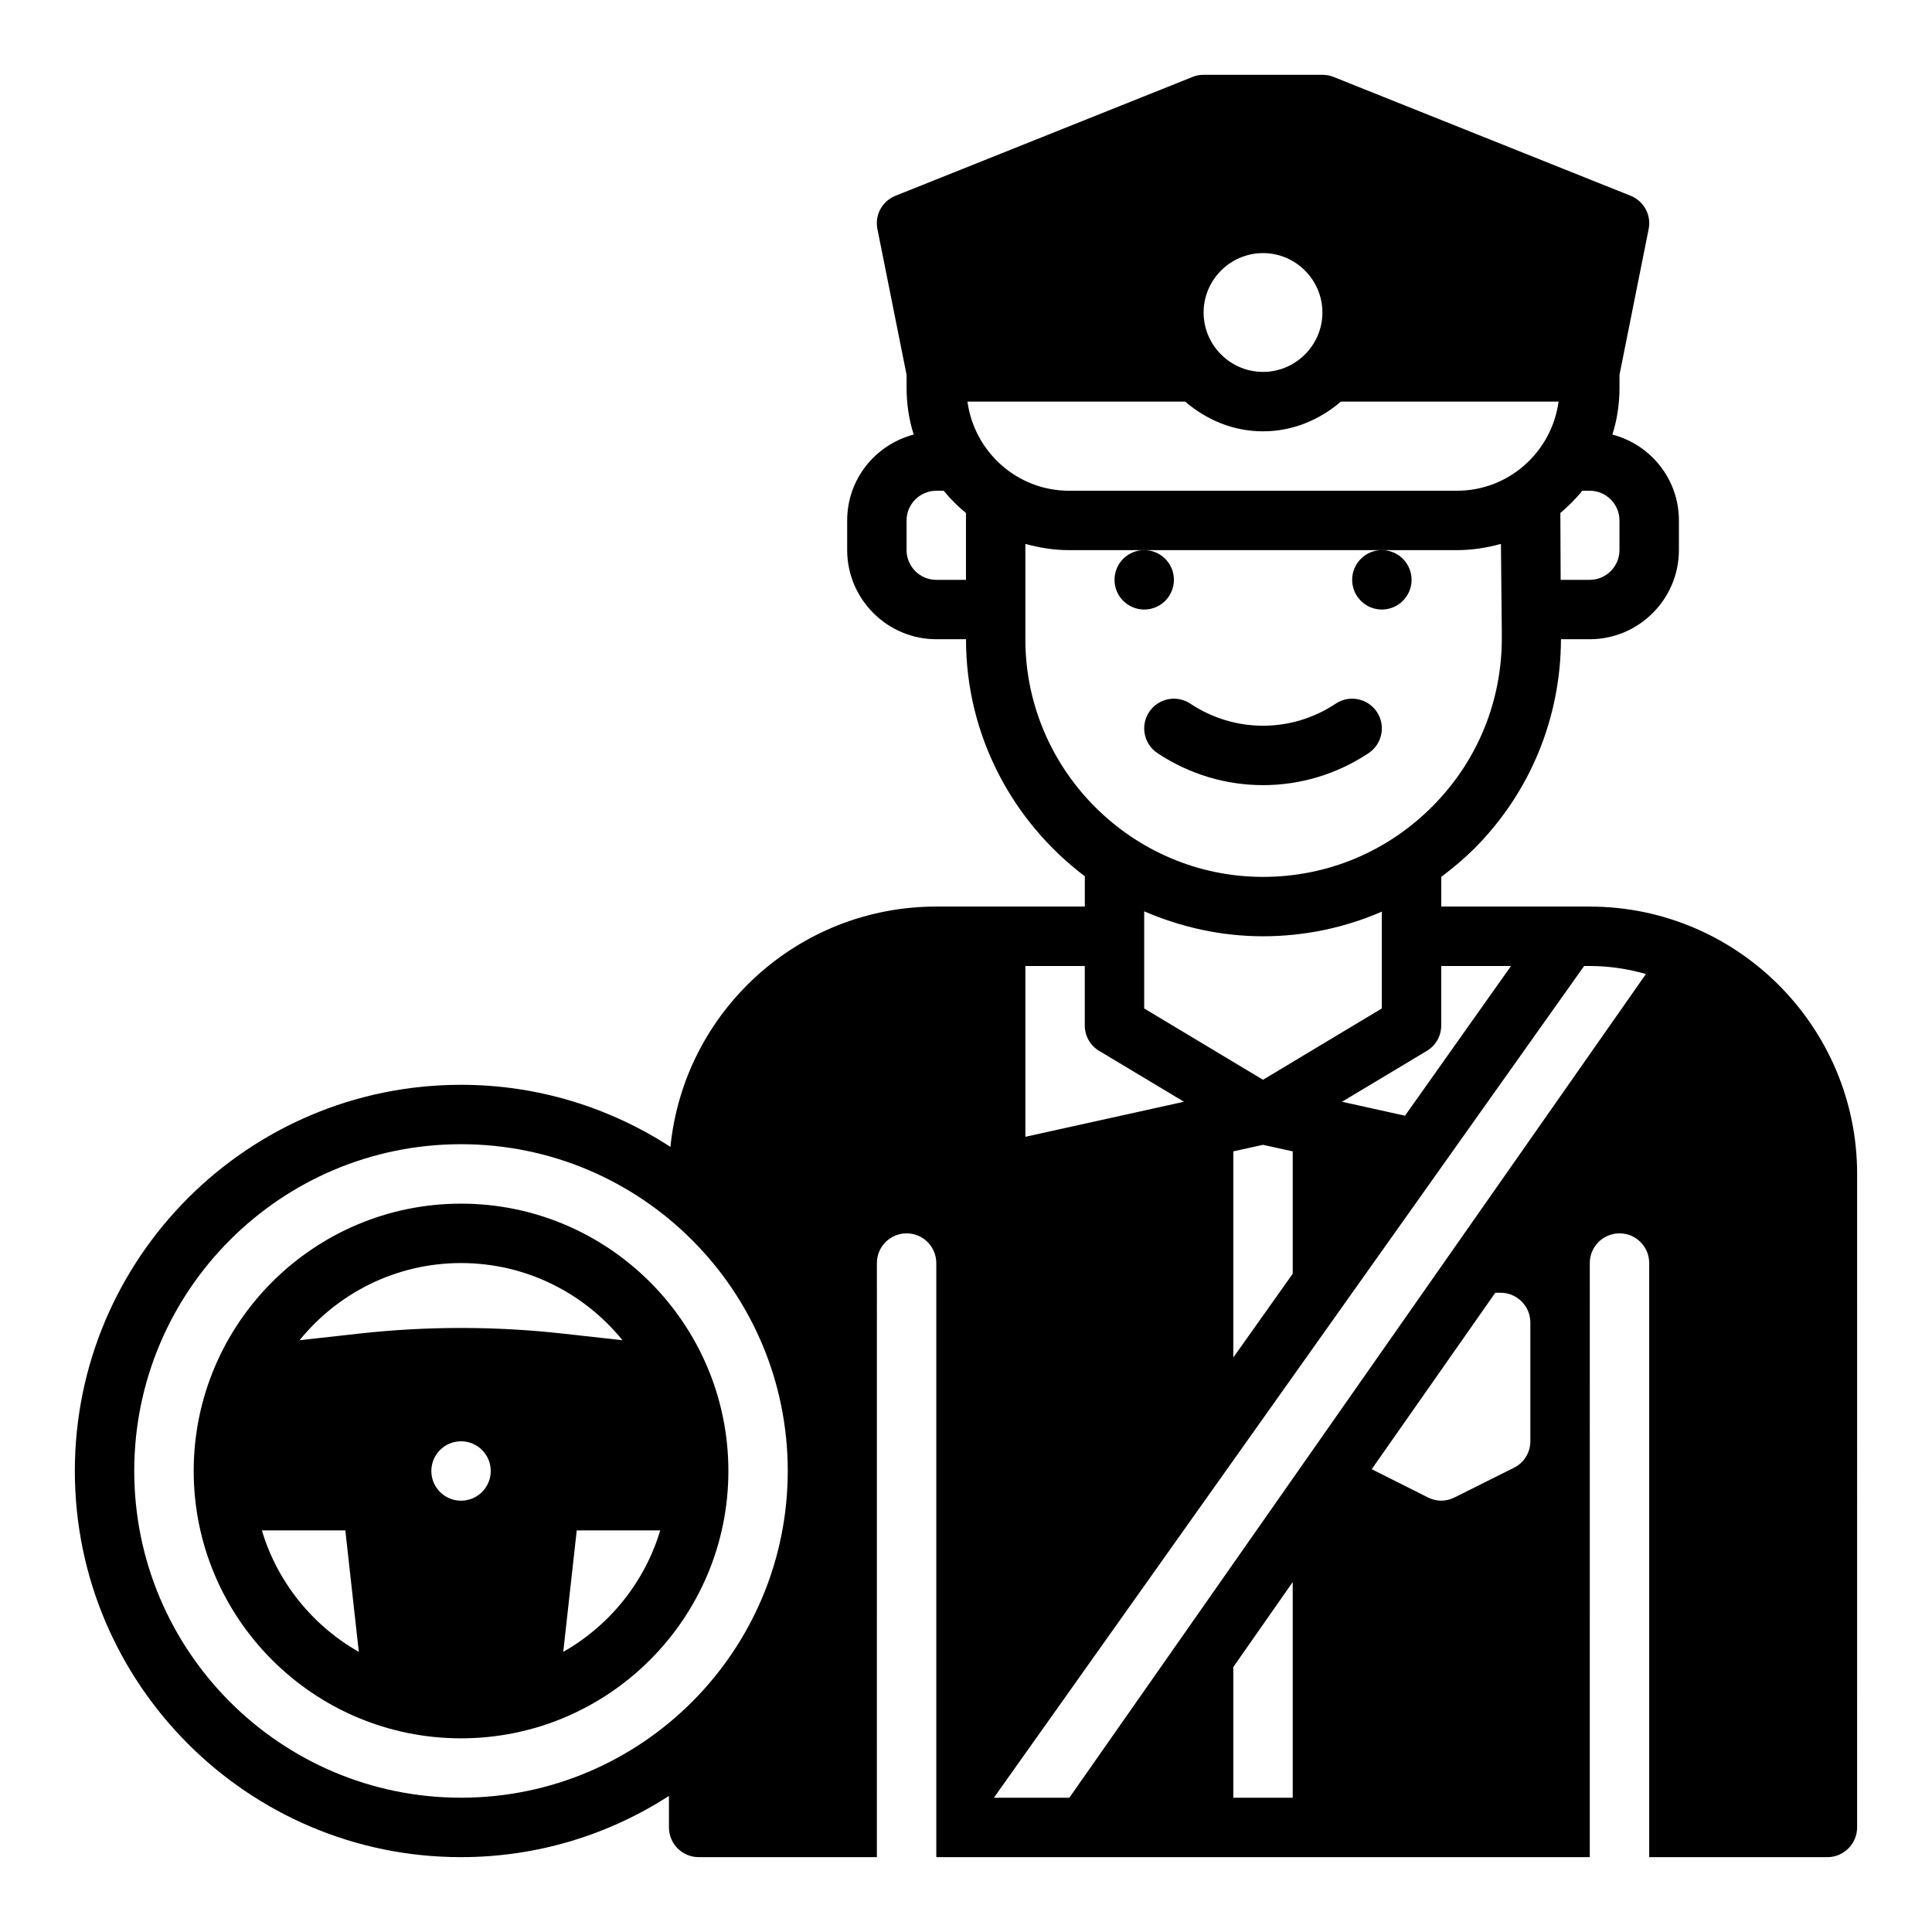
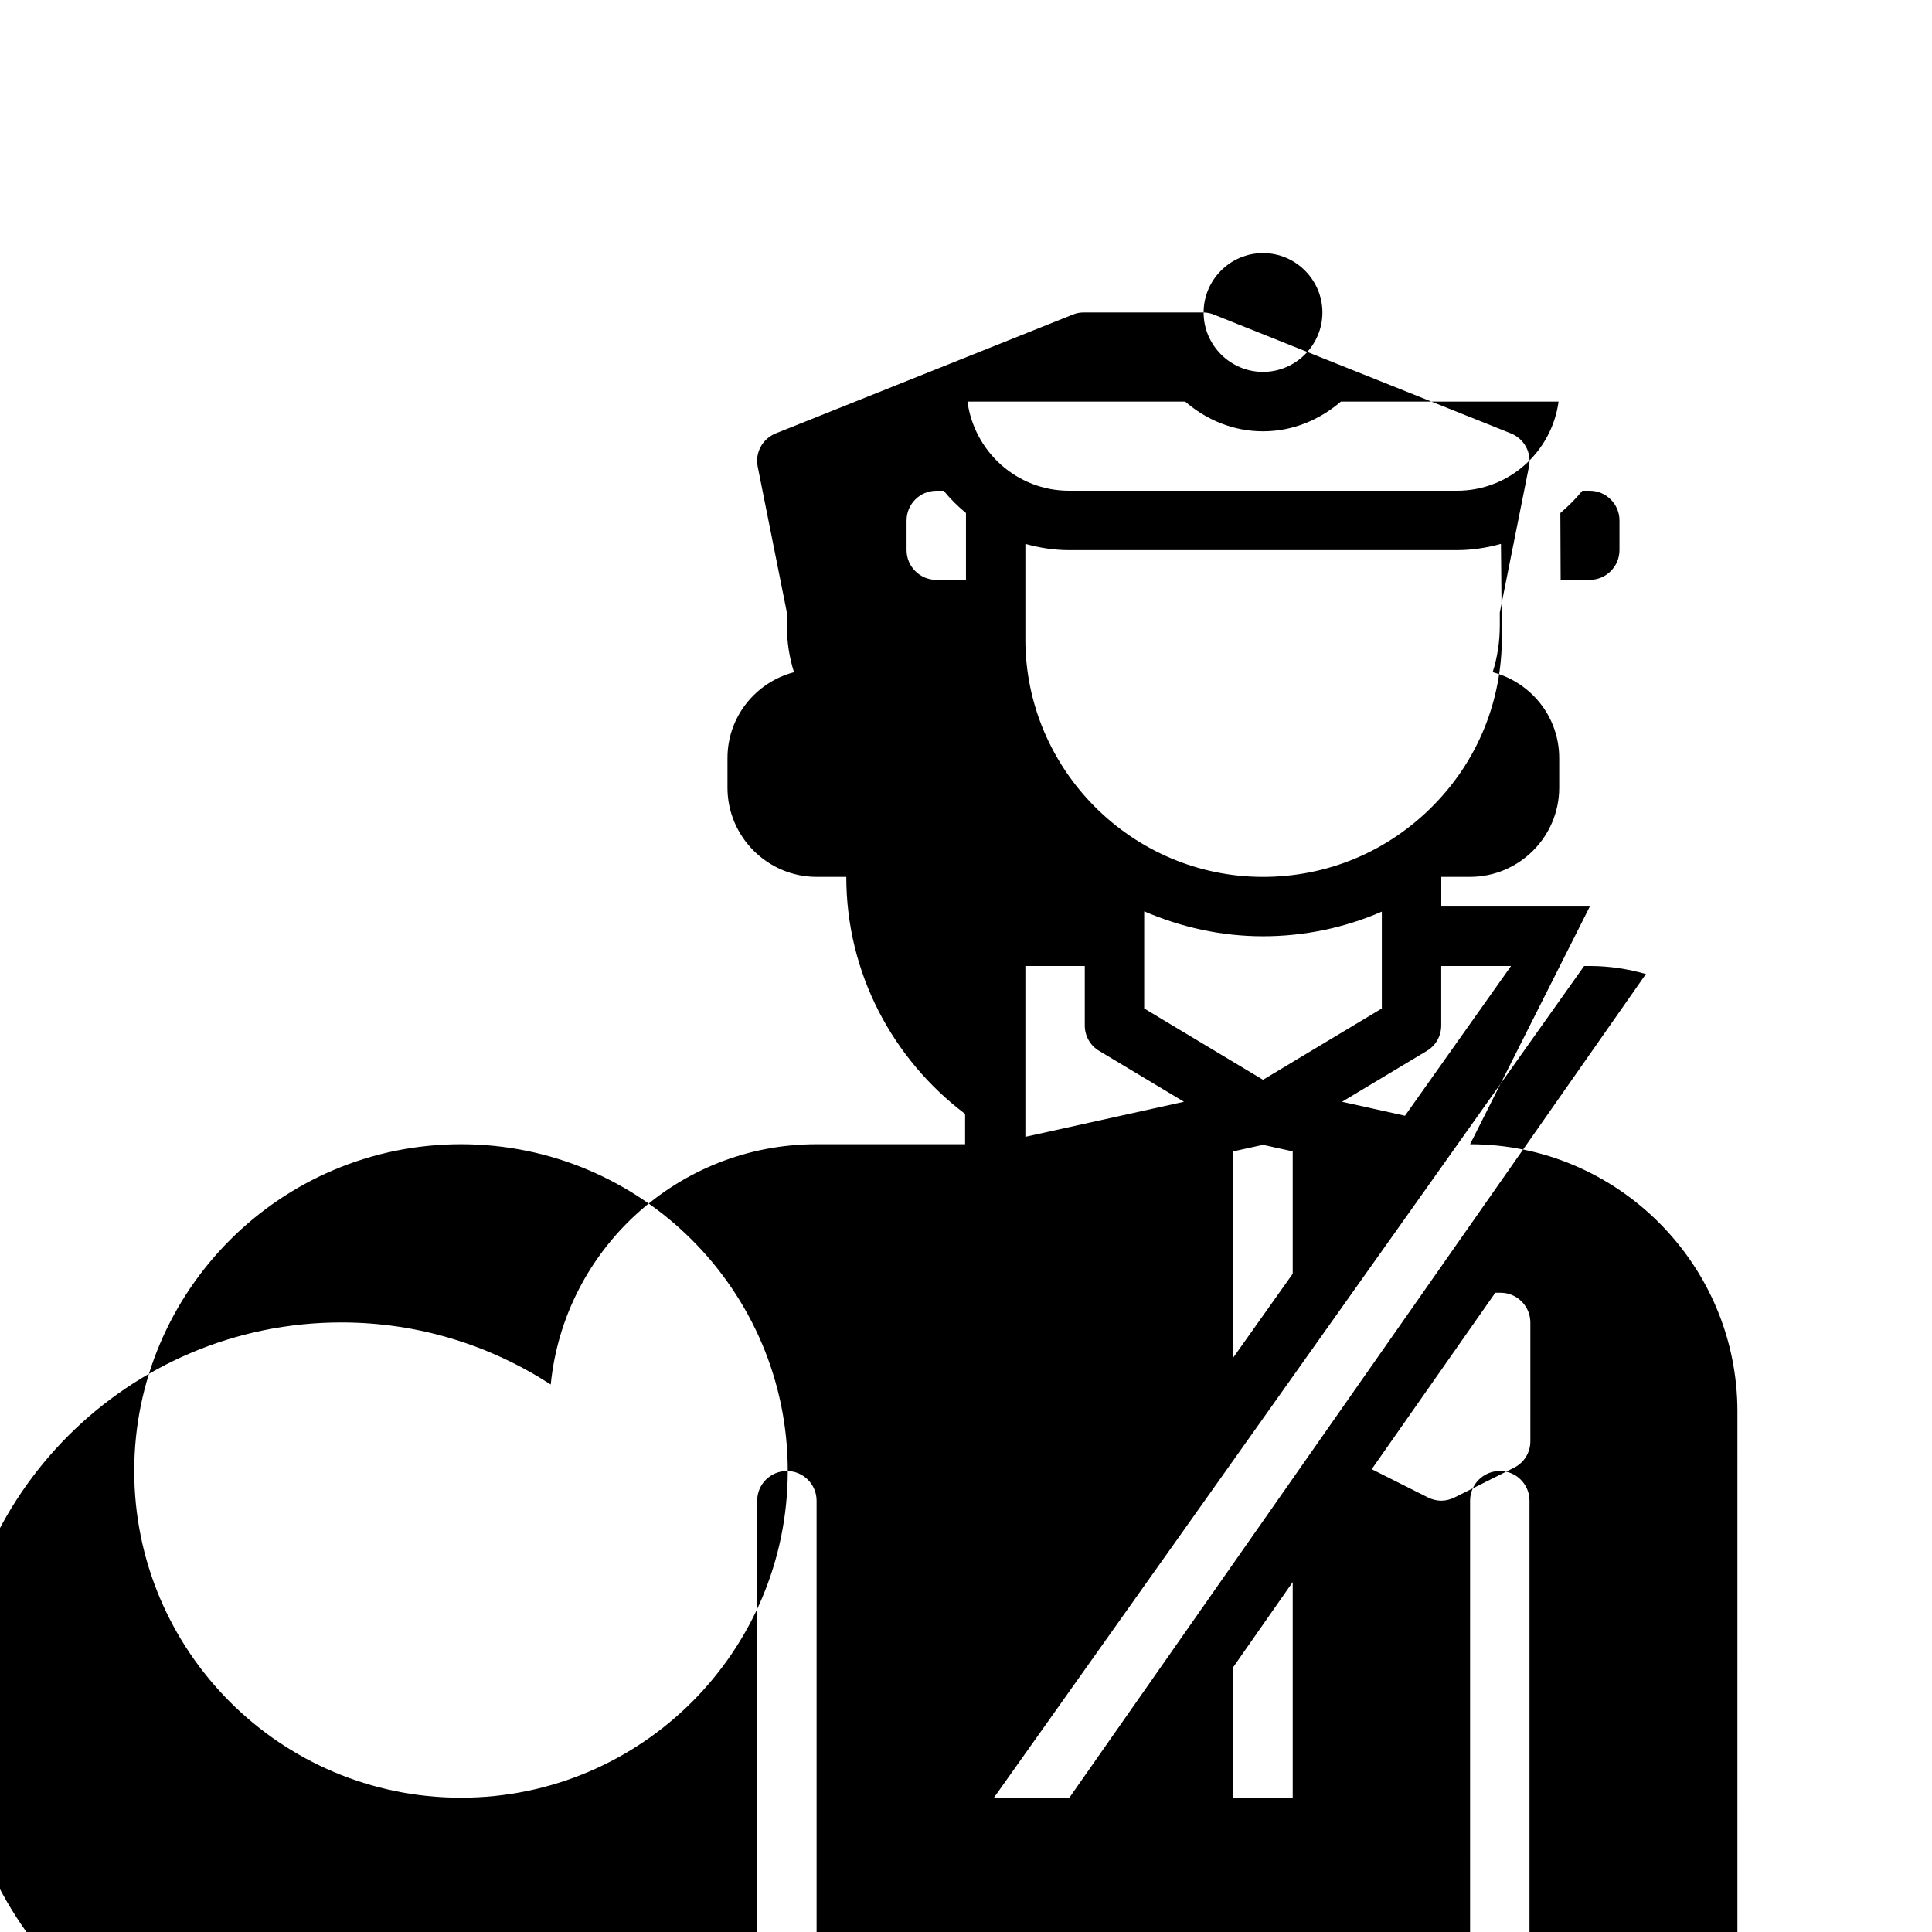
<svg xmlns="http://www.w3.org/2000/svg" fill="#000000" width="800px" height="800px" version="1.1" viewBox="144 144 512 512">
  <g>
-     <path d="m565.31 384.25h-39.359v-7.871c3.148-2.363 6.141-4.879 8.973-7.715 14.641-14.801 22.672-34.402 22.75-55.262h7.637c12.988 0 23.617-10.629 23.617-23.617v-7.871c0-10.941-7.477-20.074-17.633-22.75 1.258-3.938 1.891-8.109 1.891-12.438l-0.004-3.387 7.715-38.574c0.789-3.777-1.258-7.477-4.801-8.895l-78.719-31.488c-0.949-0.391-1.895-0.551-2.918-0.551h-31.488c-1.023 0-1.969 0.156-2.914 0.551l-78.719 31.488c-3.543 1.418-5.59 5.117-4.801 8.895l7.715 38.574v3.387c0 4.328 0.629 8.5 1.891 12.438-10.156 2.676-17.633 11.809-17.633 22.75v7.871c0 12.988 10.629 23.617 23.617 23.617h7.871c0 25.664 12.438 48.414 31.488 62.82v8.027h-39.359c-36.684 0-66.914 27.945-70.453 63.684-16.062-10.391-35.035-16.449-55.5-16.449-56.445 0-102.34 45.891-102.34 102.34 0 56.441 45.895 102.34 102.34 102.34 20.309 0 39.203-5.984 55.105-16.215v8.344c0 4.328 3.543 7.871 7.871 7.871h47.23l0.004-157.44c0-4.352 3.527-7.871 7.871-7.871s7.871 3.519 7.871 7.871v157.44h173.18l0.004-157.44c0-4.352 3.527-7.871 7.871-7.871s7.871 3.519 7.871 7.871v157.44h47.23c4.328 0 7.871-3.543 7.871-7.871l0.004-173.19c0-39.043-31.805-70.848-70.848-70.848zm-299.14 236.16c-47.785 0-86.594-38.809-86.594-86.59s38.809-86.594 86.594-86.594c47.781 0 86.594 38.809 86.594 86.594-0.004 47.781-38.812 86.59-86.594 86.59zm278.27-220.41-28.102 39.676-16.688-3.699 22.434-13.461c2.441-1.422 3.856-4.019 3.856-6.773v-15.742zm-65.73 30.148-31.488-18.895v-25.742c9.684 4.172 20.309 6.613 31.488 6.613 11.02 0 21.727-2.281 31.488-6.535v25.664zm7.871 18.973v32.434l-15.742 22.199v-54.633l7.871-1.73zm76.754-175.07h1.969c4.328 0 7.871 3.543 7.871 7.871v7.871c0 4.328-3.543 7.871-7.871 7.871h-7.715c0-6.453-0.078-12.438-0.078-17.711 2.125-1.809 4.09-3.777 5.824-5.902zm-84.625-62.977c8.66 0 15.742 7.086 15.742 15.742 0 8.66-7.086 15.742-15.742 15.742-8.66 0-15.742-7.086-15.742-15.742s7.082-15.742 15.742-15.742zm-78.719 86.594h-7.871c-4.328 0-7.871-3.543-7.871-7.871v-7.871c0-4.328 3.543-7.871 7.871-7.871h1.969c1.73 2.125 3.777 4.172 5.902 5.902zm0.391-47.234h57.703c5.59 4.801 12.676 7.871 20.625 7.871s15.035-3.07 20.625-7.871h57.703c-1.812 13.305-13.145 23.617-26.922 23.617h-102.81c-13.773 0-25.109-10.312-26.922-23.617zm15.352 62.977v-25.27c3.699 1.023 7.559 1.652 11.57 1.652h102.81c4.016 0 7.949-0.629 11.652-1.652 0.078 7.477 0.156 15.742 0.234 24.324 0.156 17.004-6.297 33.062-18.344 45.184-11.965 12.047-27.867 18.738-44.949 18.738-17.32 0-33.062-7.086-44.477-18.5-11.414-11.414-18.5-27.156-18.5-44.477zm0 86.594h15.742v15.742c0 2.754 1.418 5.352 3.856 6.769l22.434 13.461-42.031 9.289zm70.848 220.41h-15.742v-34.637l15.742-22.516zm62.977-94.465c0 2.992-1.652 5.668-4.328 7.008l-15.742 7.871c-1.105 0.551-2.363 0.867-3.547 0.867-1.18 0-2.441-0.316-3.543-0.867l-14.879-7.477 32.75-46.762h1.418c4.328 0 7.871 3.543 7.871 7.871zm-122.17 94.465h-19.996l156.42-220.42 1.496 0.004c5.195 0 10.156 0.789 14.879 2.125z" />
-     <path d="m518.08 297.66c0 4.348-3.523 7.871-7.871 7.871-4.348 0-7.871-3.523-7.871-7.871 0-4.348 3.523-7.875 7.871-7.875 4.348 0 7.871 3.527 7.871 7.875" />
-     <path d="m455.1 297.66c0 4.348-3.523 7.871-7.871 7.871-4.348 0-7.871-3.523-7.871-7.871 0-4.348 3.523-7.875 7.871-7.875 4.348 0 7.871 3.527 7.871 7.875" />
-     <path d="m478.72 352.07c9.738 0 19.484-2.824 27.984-8.492 3.613-2.418 4.59-7.297 2.18-10.918-2.41-3.613-7.297-4.59-10.918-2.18-11.691 7.793-26.805 7.793-38.504 0-3.621-2.41-8.508-1.434-10.918 2.18-2.41 3.621-1.434 8.5 2.18 10.918 8.512 5.664 18.258 8.492 27.996 8.492z" />
-     <path d="m266.18 462.98c-39.062 0-70.848 31.781-70.848 70.848 0 39.07 31.789 70.848 70.848 70.848 39.062 0 70.848-31.781 70.848-70.848 0-39.07-31.789-70.848-70.848-70.848zm-52.785 86.59h22.121l3.574 32.188c-12.25-6.949-21.586-18.441-25.695-32.188zm52.785-7.871c-4.344 0-7.871-3.527-7.871-7.871s3.527-7.871 7.871-7.871 7.871 3.527 7.871 7.871-3.527 7.871-7.871 7.871zm-26.949-44.289-15.84 1.762c10.109-12.461 25.531-20.449 42.789-20.449 17.254 0 32.676 7.988 42.785 20.453l-15.832-1.762c-17.887-1.988-36.016-1.988-53.902-0.004zm54.035 84.348 3.574-32.188h22.121c-4.109 13.746-13.445 25.238-25.695 32.188z" />
+     <path d="m565.31 384.25h-39.359v-7.871h7.637c12.988 0 23.617-10.629 23.617-23.617v-7.871c0-10.941-7.477-20.074-17.633-22.75 1.258-3.938 1.891-8.109 1.891-12.438l-0.004-3.387 7.715-38.574c0.789-3.777-1.258-7.477-4.801-8.895l-78.719-31.488c-0.949-0.391-1.895-0.551-2.918-0.551h-31.488c-1.023 0-1.969 0.156-2.914 0.551l-78.719 31.488c-3.543 1.418-5.59 5.117-4.801 8.895l7.715 38.574v3.387c0 4.328 0.629 8.5 1.891 12.438-10.156 2.676-17.633 11.809-17.633 22.75v7.871c0 12.988 10.629 23.617 23.617 23.617h7.871c0 25.664 12.438 48.414 31.488 62.82v8.027h-39.359c-36.684 0-66.914 27.945-70.453 63.684-16.062-10.391-35.035-16.449-55.5-16.449-56.445 0-102.34 45.891-102.34 102.34 0 56.441 45.895 102.34 102.34 102.34 20.309 0 39.203-5.984 55.105-16.215v8.344c0 4.328 3.543 7.871 7.871 7.871h47.23l0.004-157.44c0-4.352 3.527-7.871 7.871-7.871s7.871 3.519 7.871 7.871v157.44h173.18l0.004-157.44c0-4.352 3.527-7.871 7.871-7.871s7.871 3.519 7.871 7.871v157.44h47.23c4.328 0 7.871-3.543 7.871-7.871l0.004-173.19c0-39.043-31.805-70.848-70.848-70.848zm-299.14 236.16c-47.785 0-86.594-38.809-86.594-86.59s38.809-86.594 86.594-86.594c47.781 0 86.594 38.809 86.594 86.594-0.004 47.781-38.812 86.59-86.594 86.59zm278.27-220.41-28.102 39.676-16.688-3.699 22.434-13.461c2.441-1.422 3.856-4.019 3.856-6.773v-15.742zm-65.73 30.148-31.488-18.895v-25.742c9.684 4.172 20.309 6.613 31.488 6.613 11.02 0 21.727-2.281 31.488-6.535v25.664zm7.871 18.973v32.434l-15.742 22.199v-54.633l7.871-1.73zm76.754-175.07h1.969c4.328 0 7.871 3.543 7.871 7.871v7.871c0 4.328-3.543 7.871-7.871 7.871h-7.715c0-6.453-0.078-12.438-0.078-17.711 2.125-1.809 4.09-3.777 5.824-5.902zm-84.625-62.977c8.66 0 15.742 7.086 15.742 15.742 0 8.66-7.086 15.742-15.742 15.742-8.66 0-15.742-7.086-15.742-15.742s7.082-15.742 15.742-15.742zm-78.719 86.594h-7.871c-4.328 0-7.871-3.543-7.871-7.871v-7.871c0-4.328 3.543-7.871 7.871-7.871h1.969c1.73 2.125 3.777 4.172 5.902 5.902zm0.391-47.234h57.703c5.59 4.801 12.676 7.871 20.625 7.871s15.035-3.07 20.625-7.871h57.703c-1.812 13.305-13.145 23.617-26.922 23.617h-102.81c-13.773 0-25.109-10.312-26.922-23.617zm15.352 62.977v-25.27c3.699 1.023 7.559 1.652 11.57 1.652h102.81c4.016 0 7.949-0.629 11.652-1.652 0.078 7.477 0.156 15.742 0.234 24.324 0.156 17.004-6.297 33.062-18.344 45.184-11.965 12.047-27.867 18.738-44.949 18.738-17.32 0-33.062-7.086-44.477-18.5-11.414-11.414-18.5-27.156-18.5-44.477zm0 86.594h15.742v15.742c0 2.754 1.418 5.352 3.856 6.769l22.434 13.461-42.031 9.289zm70.848 220.41h-15.742v-34.637l15.742-22.516zm62.977-94.465c0 2.992-1.652 5.668-4.328 7.008l-15.742 7.871c-1.105 0.551-2.363 0.867-3.547 0.867-1.18 0-2.441-0.316-3.543-0.867l-14.879-7.477 32.75-46.762h1.418c4.328 0 7.871 3.543 7.871 7.871zm-122.17 94.465h-19.996l156.42-220.42 1.496 0.004c5.195 0 10.156 0.789 14.879 2.125z" />
  </g>
</svg>